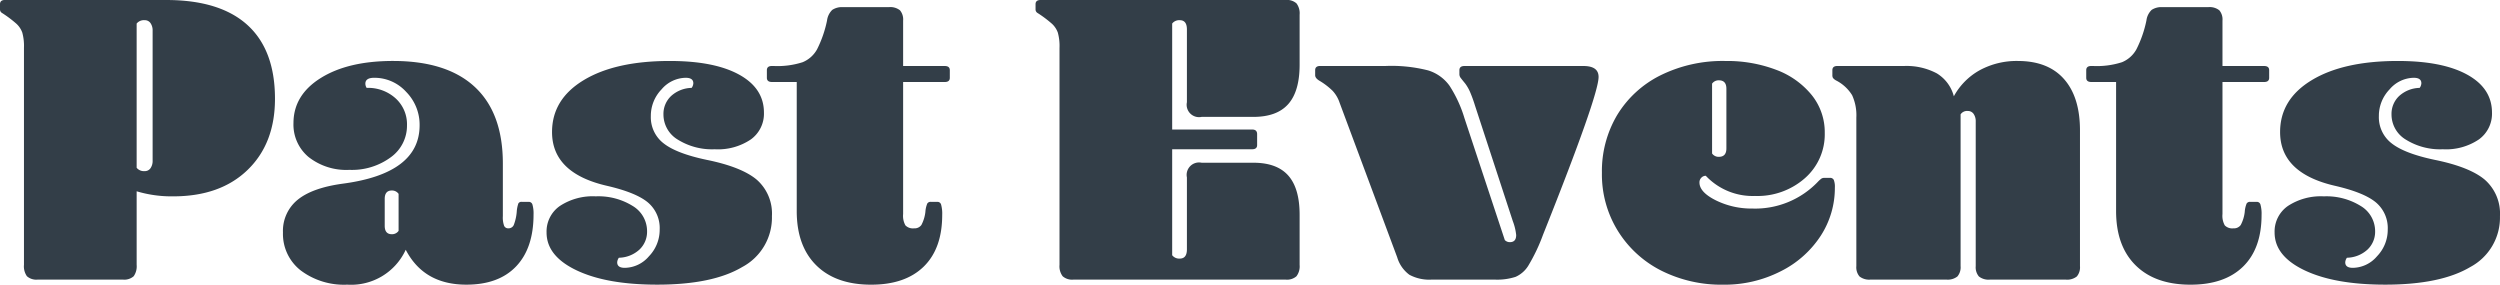
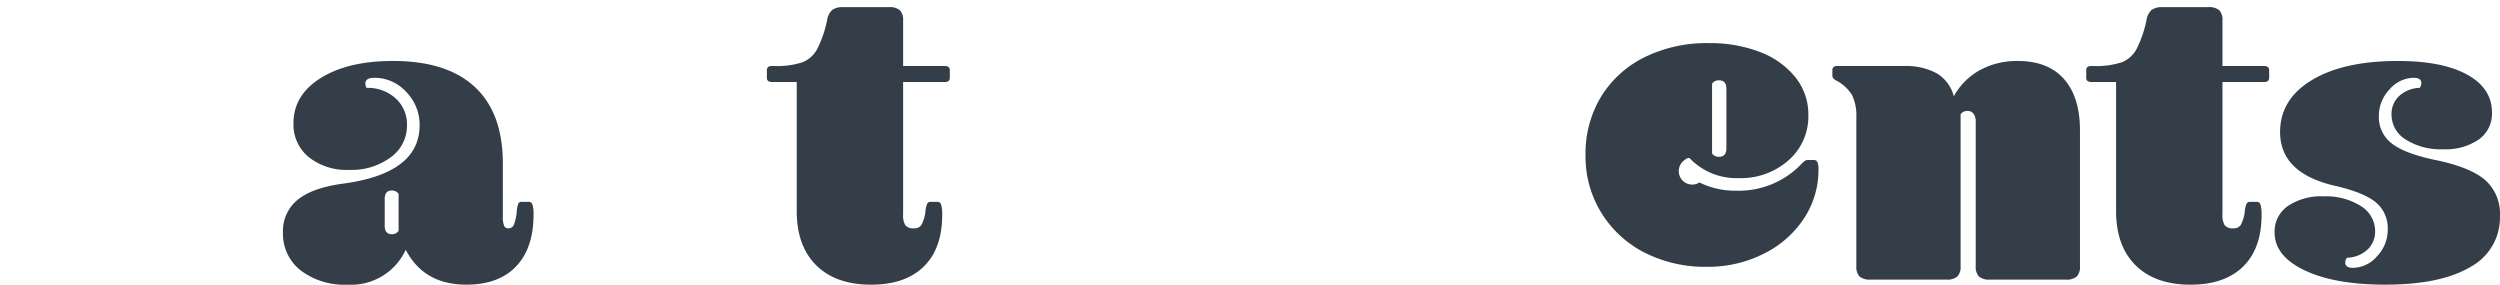
<svg xmlns="http://www.w3.org/2000/svg" width="493.991" height="56.245" viewBox="0 0 493.991 56.245">
  <defs>
    <style>.a{fill:#333e48;}</style>
  </defs>
  <g transform="translate(471.107 -9249.234)">
-     <path class="a" d="M-438.29,9249.234q10.634,0,16.076,4.943t5.442,14.581q0,8.807-5.4,14.04t-14.705,5.234a24.047,24.047,0,0,1-7.228-1v14.538a3.408,3.408,0,0,1-.582,2.243,2.8,2.8,0,0,1-2.16.665H-463.63a2.793,2.793,0,0,1-2.16-.665,3.4,3.4,0,0,1-.582-2.243v-42.869a10.048,10.048,0,0,0-.332-3.032,4.419,4.419,0,0,0-1.163-1.745,22.817,22.817,0,0,0-2.825-2.118.815.815,0,0,1-.415-.748v-1c0-.553.332-.831,1-.831Zm-5.816,33.149a1.84,1.84,0,0,0,1.579.664,1.346,1.346,0,0,0,1.163-.581,2.511,2.511,0,0,0,.415-1.5V9255.3a2.514,2.514,0,0,0-.415-1.494,1.349,1.349,0,0,0-1.163-.582,1.846,1.846,0,0,0-1.579.664Z" />
    <path class="a" d="M218.181,9434.14q-8.392,0-11.964-6.895a11.873,11.873,0,0,1-11.548,6.895,14.218,14.218,0,0,1-9.222-2.824,9.14,9.14,0,0,1-3.489-7.478,7.911,7.911,0,0,1,2.866-6.438q2.866-2.367,8.848-3.2,15.286-1.994,15.287-11.548a9.246,9.246,0,0,0-2.659-6.605,8.442,8.442,0,0,0-6.314-2.783q-1.745,0-1.745,1.163a1.6,1.6,0,0,0,.249.831,8.11,8.11,0,0,1,5.733,2.077,6.923,6.923,0,0,1,2.243,5.317,7.687,7.687,0,0,1-3.2,6.314,12.925,12.925,0,0,1-8.183,2.492,12.053,12.053,0,0,1-8.059-2.534,8.334,8.334,0,0,1-2.991-6.688q0-5.565,5.4-8.932t14.29-3.364q10.634,0,16.159,5.15t5.525,15.121V9420.6a4.872,4.872,0,0,0,.249,1.911.859.859,0,0,0,.831.5,1.124,1.124,0,0,0,1.08-.665,9.36,9.36,0,0,0,.582-2.575,6.282,6.282,0,0,1,.332-1.7.7.7,0,0,1,.665-.291h1.412a.737.737,0,0,1,.706.582,6.275,6.275,0,0,1,.208,1.911q0,6.646-3.448,10.26T218.181,9434.14ZM204.805,9416.2a1.58,1.58,0,0,0-1.329-.665q-1.414,0-1.412,1.661v5.318q0,1.661,1.412,1.662a1.578,1.578,0,0,0,1.329-.666Z" transform="translate(-597.152 -128.66)" />
-     <path class="a" d="M810.239,9423.589a4.834,4.834,0,0,1-1.5,3.614,6.192,6.192,0,0,1-4.071,1.62,1.686,1.686,0,0,0-.332.914q0,1.08,1.5,1.08a6.386,6.386,0,0,0,4.777-2.285,7.526,7.526,0,0,0,2.118-5.275,6.628,6.628,0,0,0-2.326-5.359q-2.327-1.95-8.059-3.281-10.885-2.492-10.884-10.634,0-6.48,6.273-10.261t16.99-3.78q8.805,0,13.708,2.7t4.9,7.519a6.273,6.273,0,0,1-2.576,5.274,11.585,11.585,0,0,1-7.145,1.953,12.8,12.8,0,0,1-7.311-1.911,5.786,5.786,0,0,1-2.825-4.984,4.837,4.837,0,0,1,1.5-3.614,6.2,6.2,0,0,1,4.071-1.62,1.689,1.689,0,0,0,.332-.914q0-1.078-1.5-1.08a6.384,6.384,0,0,0-4.777,2.285,7.528,7.528,0,0,0-2.119,5.275,6.5,6.5,0,0,0,2.534,5.4q2.533,1.994,8.433,3.24,6.979,1.414,9.97,3.945a8.9,8.9,0,0,1,2.991,7.188,11.066,11.066,0,0,1-5.857,10.053q-5.857,3.489-16.824,3.488-9.97,0-15.91-2.824t-5.94-7.478A6.136,6.136,0,0,1,793,9418.6a11.821,11.821,0,0,1,7.1-1.91,12.813,12.813,0,0,1,7.311,1.91A5.8,5.8,0,0,1,810.239,9423.589Z" transform="translate(-1153.487 -128.66)" />
    <path class="a" d="M1310.744,9268.39a3.522,3.522,0,0,1,1.038-2.118,3.455,3.455,0,0,1,2.119-.54h9.056a3.079,3.079,0,0,1,2.2.623,2.8,2.8,0,0,1,.623,2.035v8.974h8.225q1,0,1,.83v1.5q0,.832-1,.831h-8.225v26.087a3.855,3.855,0,0,0,.457,2.243,2.063,2.063,0,0,0,1.7.582,1.638,1.638,0,0,0,1.454-.664,7.241,7.241,0,0,0,.789-2.576,5.186,5.186,0,0,1,.374-1.662.768.768,0,0,1,.706-.332h1.329a.738.738,0,0,1,.706.582,6.658,6.658,0,0,1,.208,1.994q0,6.647-3.655,10.219t-10.385,3.572q-6.979,0-10.842-3.821t-3.863-10.718V9280.52h-4.9q-1,0-1-.831v-1.5q0-.831,1-.83h.332a16.212,16.212,0,0,0,5.733-.748,5.75,5.75,0,0,0,2.866-2.575A22.832,22.832,0,0,0,1310.744,9268.39Z" transform="translate(-1618.433 -15.085)" />
-     <path class="a" d="M1968.36,9249.234a2.812,2.812,0,0,1,2.119.665,3.247,3.247,0,0,1,.623,2.244v9.886q0,5.234-2.243,7.768t-6.9,2.534h-10.219a2.452,2.452,0,0,1-2.908-2.907v-14.373q0-1.828-1.412-1.828a1.751,1.751,0,0,0-1.5.664v20.937h15.785q1,0,1,.914v2.16c0,.555-.333.83-1,.83h-15.785v20.937a1.744,1.744,0,0,0,1.5.665q1.412,0,1.412-1.828v-14.206a2.452,2.452,0,0,1,2.908-2.908h10.219q4.652,0,6.9,2.534t2.243,7.769v9.886a3.239,3.239,0,0,1-.623,2.243,2.812,2.812,0,0,1-2.119.665H1926.4a2.812,2.812,0,0,1-2.119-.665,3.238,3.238,0,0,1-.623-2.243v-42.869a10.05,10.05,0,0,0-.332-3.032,4.421,4.421,0,0,0-1.163-1.745,22.823,22.823,0,0,0-2.825-2.118.815.815,0,0,1-.415-.748v-1c0-.553.332-.831,1-.831Z" transform="translate(-2185.409)" />
-     <path class="a" d="M2569.041,9408.814a6.414,6.414,0,0,0-1.371-2.326,13.556,13.556,0,0,0-2.617-2q-.829-.5-.831-1.079v-1c0-.552.332-.831,1-.831h12.96a29.3,29.3,0,0,1,8.35.872,8.1,8.1,0,0,1,4.237,3.033,25,25,0,0,1,2.95,6.4l7.976,24.094a1.352,1.352,0,0,0,1,.415q1.247,0,1.247-1.412a10.694,10.694,0,0,0-.665-2.741l-7.477-22.847a27.221,27.221,0,0,0-1-2.743,8.623,8.623,0,0,0-.914-1.578q-.748-.913-.956-1.2a1.181,1.181,0,0,1-.208-.707v-.747c0-.552.332-.831,1-.831h23.511q2.991,0,2.991,2.16,0,3.658-10.967,31.155a35.546,35.546,0,0,1-2.95,6.189,5.641,5.641,0,0,1-2.492,2.16,11.845,11.845,0,0,1-4.112.54h-12.462a8.241,8.241,0,0,1-4.4-.955,6.6,6.6,0,0,1-2.409-3.449Z" transform="translate(-2775.457 -139.308)" />
-     <path class="a" d="M3245.306,9413.952q0,1.912,3.24,3.53a15.922,15.922,0,0,0,7.228,1.62,17.118,17.118,0,0,0,12.961-5.317,4.784,4.784,0,0,1,.706-.622,1.233,1.233,0,0,1,.623-.125h1a.8.8,0,0,1,.789.416,3.718,3.718,0,0,1,.208,1.5,17.34,17.34,0,0,1-2.783,9.513,20.133,20.133,0,0,1-7.893,7.021,24.385,24.385,0,0,1-11.423,2.657,26.406,26.406,0,0,1-12.13-2.741,21.446,21.446,0,0,1-8.6-7.81,21.167,21.167,0,0,1-3.2-11.548,21.691,21.691,0,0,1,2.99-11.382,20.881,20.881,0,0,1,8.516-7.852,27.674,27.674,0,0,1,12.919-2.866,27.219,27.219,0,0,1,10.011,1.745,16.375,16.375,0,0,1,7.02,4.984,11.683,11.683,0,0,1,2.575,7.478,11.523,11.523,0,0,1-3.9,8.932,14.179,14.179,0,0,1-9.886,3.53,12.716,12.716,0,0,1-9.72-3.987,1.2,1.2,0,0,0-.872.373A1.3,1.3,0,0,0,3245.306,9413.952Zm2.493-5.732a1.577,1.577,0,0,0,1.329.664q1.5,0,1.5-1.662v-11.8q0-1.661-1.5-1.661a1.582,1.582,0,0,0-1.329.664Z" transform="translate(-3380.606 -128.66)" />
+     <path class="a" d="M3245.306,9413.952a15.922,15.922,0,0,0,7.228,1.62,17.118,17.118,0,0,0,12.961-5.317,4.784,4.784,0,0,1,.706-.622,1.233,1.233,0,0,1,.623-.125h1a.8.8,0,0,1,.789.416,3.718,3.718,0,0,1,.208,1.5,17.34,17.34,0,0,1-2.783,9.513,20.133,20.133,0,0,1-7.893,7.021,24.385,24.385,0,0,1-11.423,2.657,26.406,26.406,0,0,1-12.13-2.741,21.446,21.446,0,0,1-8.6-7.81,21.167,21.167,0,0,1-3.2-11.548,21.691,21.691,0,0,1,2.99-11.382,20.881,20.881,0,0,1,8.516-7.852,27.674,27.674,0,0,1,12.919-2.866,27.219,27.219,0,0,1,10.011,1.745,16.375,16.375,0,0,1,7.02,4.984,11.683,11.683,0,0,1,2.575,7.478,11.523,11.523,0,0,1-3.9,8.932,14.179,14.179,0,0,1-9.886,3.53,12.716,12.716,0,0,1-9.72-3.987,1.2,1.2,0,0,0-.872.373A1.3,1.3,0,0,0,3245.306,9413.952Zm2.493-5.732a1.577,1.577,0,0,0,1.329.664q1.5,0,1.5-1.662v-11.8q0-1.661-1.5-1.661a1.582,1.582,0,0,0-1.329.664Z" transform="translate(-3380.606 -128.66)" />
    <path class="a" d="M3771.922,9390.938a12.723,12.723,0,0,1,6.522,1.454,7.507,7.507,0,0,1,3.365,4.528,13.012,13.012,0,0,1,5.192-5.193,15.311,15.311,0,0,1,7.436-1.786q5.982,0,9.139,3.572t3.157,10.136v26.836a2.8,2.8,0,0,1-.623,2.035,3.08,3.08,0,0,1-2.2.623h-14.954a3.077,3.077,0,0,1-2.2-.623,2.8,2.8,0,0,1-.623-2.035v-28.58a2.523,2.523,0,0,0-.415-1.5,1.353,1.353,0,0,0-1.163-.581,1.534,1.534,0,0,0-1.412.665v29.992a2.8,2.8,0,0,1-.623,2.035,3.079,3.079,0,0,1-2.2.623h-14.954a3.077,3.077,0,0,1-2.2-.623,2.8,2.8,0,0,1-.623-2.035v-29.328a9.554,9.554,0,0,0-.831-4.445,7.981,7.981,0,0,0-3.074-2.865,2.085,2.085,0,0,1-.706-.541,1.032,1.032,0,0,1-.125-.539v-1c0-.553.332-.831,1-.831Z" transform="translate(-3866.844 -128.66)" />
    <path class="a" d="M4355.792,9268.39a3.523,3.523,0,0,1,1.039-2.118,3.452,3.452,0,0,1,2.118-.54H4368a3.079,3.079,0,0,1,2.2.623,2.8,2.8,0,0,1,.623,2.035v8.974h8.225q1,0,1,.83v1.5q0,.832-1,.831h-8.225v26.087a3.854,3.854,0,0,0,.457,2.243,2.064,2.064,0,0,0,1.7.582,1.639,1.639,0,0,0,1.454-.664,7.249,7.249,0,0,0,.789-2.576,5.206,5.206,0,0,1,.374-1.662.769.769,0,0,1,.707-.332h1.33a.738.738,0,0,1,.706.582,6.659,6.659,0,0,1,.208,1.994q0,6.647-3.656,10.219t-10.385,3.572q-6.979,0-10.842-3.821t-3.863-10.718V9280.52h-4.9q-1,0-1-.831v-1.5q0-.831,1-.83h.332a16.213,16.213,0,0,0,5.733-.748,5.753,5.753,0,0,0,2.866-2.575A22.819,22.819,0,0,0,4355.792,9268.39Z" transform="translate(-4402.777 -15.085)" />
    <path class="a" d="M4798.489,9423.589a4.836,4.836,0,0,1-1.5,3.614,6.191,6.191,0,0,1-4.071,1.62,1.687,1.687,0,0,0-.332.914q0,1.08,1.5,1.08a6.385,6.385,0,0,0,4.777-2.285,7.524,7.524,0,0,0,2.119-5.275,6.628,6.628,0,0,0-2.327-5.359q-2.326-1.95-8.059-3.281-10.885-2.492-10.883-10.634,0-6.48,6.273-10.261t16.989-3.78q8.806,0,13.708,2.7t4.9,7.519a6.274,6.274,0,0,1-2.576,5.274,11.586,11.586,0,0,1-7.145,1.953,12.8,12.8,0,0,1-7.311-1.911,5.786,5.786,0,0,1-2.824-4.984,4.838,4.838,0,0,1,1.495-3.614,6.2,6.2,0,0,1,4.072-1.62,1.69,1.69,0,0,0,.332-.914q0-1.078-1.5-1.08a6.385,6.385,0,0,0-4.777,2.285,7.53,7.53,0,0,0-2.119,5.275,6.5,6.5,0,0,0,2.534,5.4q2.533,1.994,8.433,3.24,6.979,1.414,9.969,3.945a8.9,8.9,0,0,1,2.991,7.188,11.067,11.067,0,0,1-5.857,10.053q-5.858,3.489-16.824,3.488-9.97,0-15.91-2.824t-5.94-7.478a6.137,6.137,0,0,1,2.617-5.234,11.823,11.823,0,0,1,7.1-1.91,12.813,12.813,0,0,1,7.311,1.91A5.8,5.8,0,0,1,4798.489,9423.589Z" transform="translate(-4800.28 -128.66)" />
  </g>
</svg>